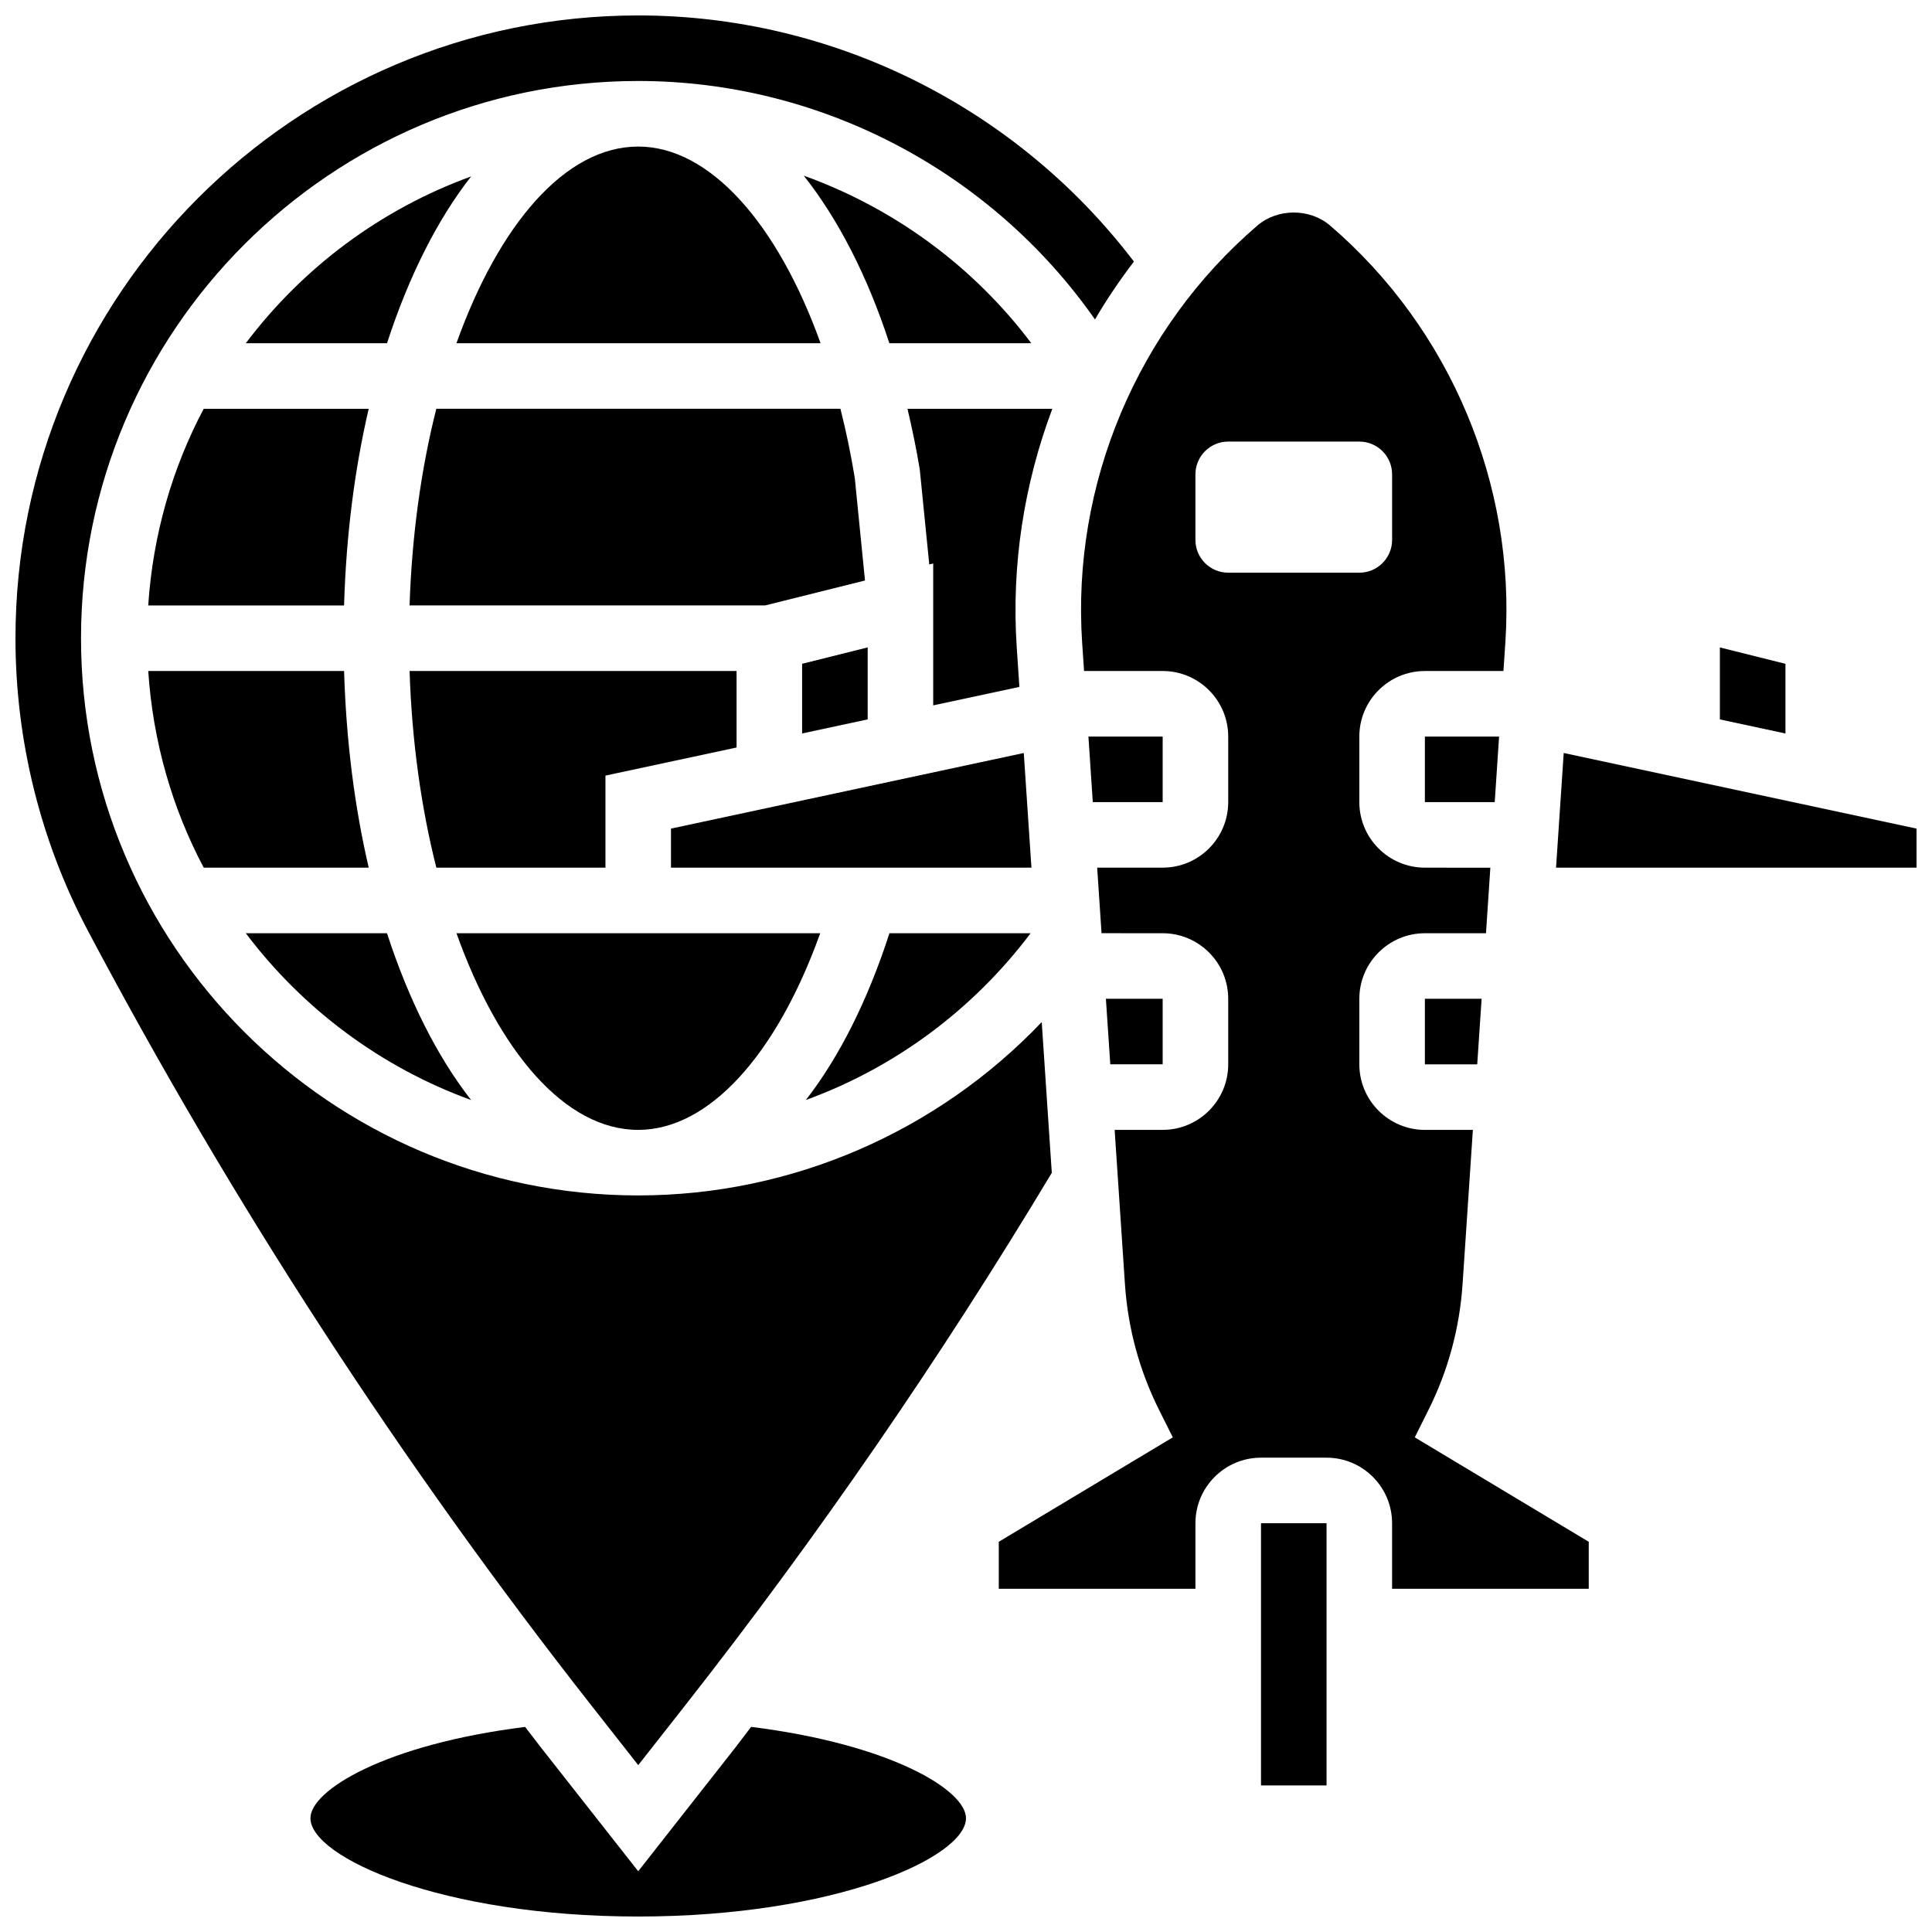
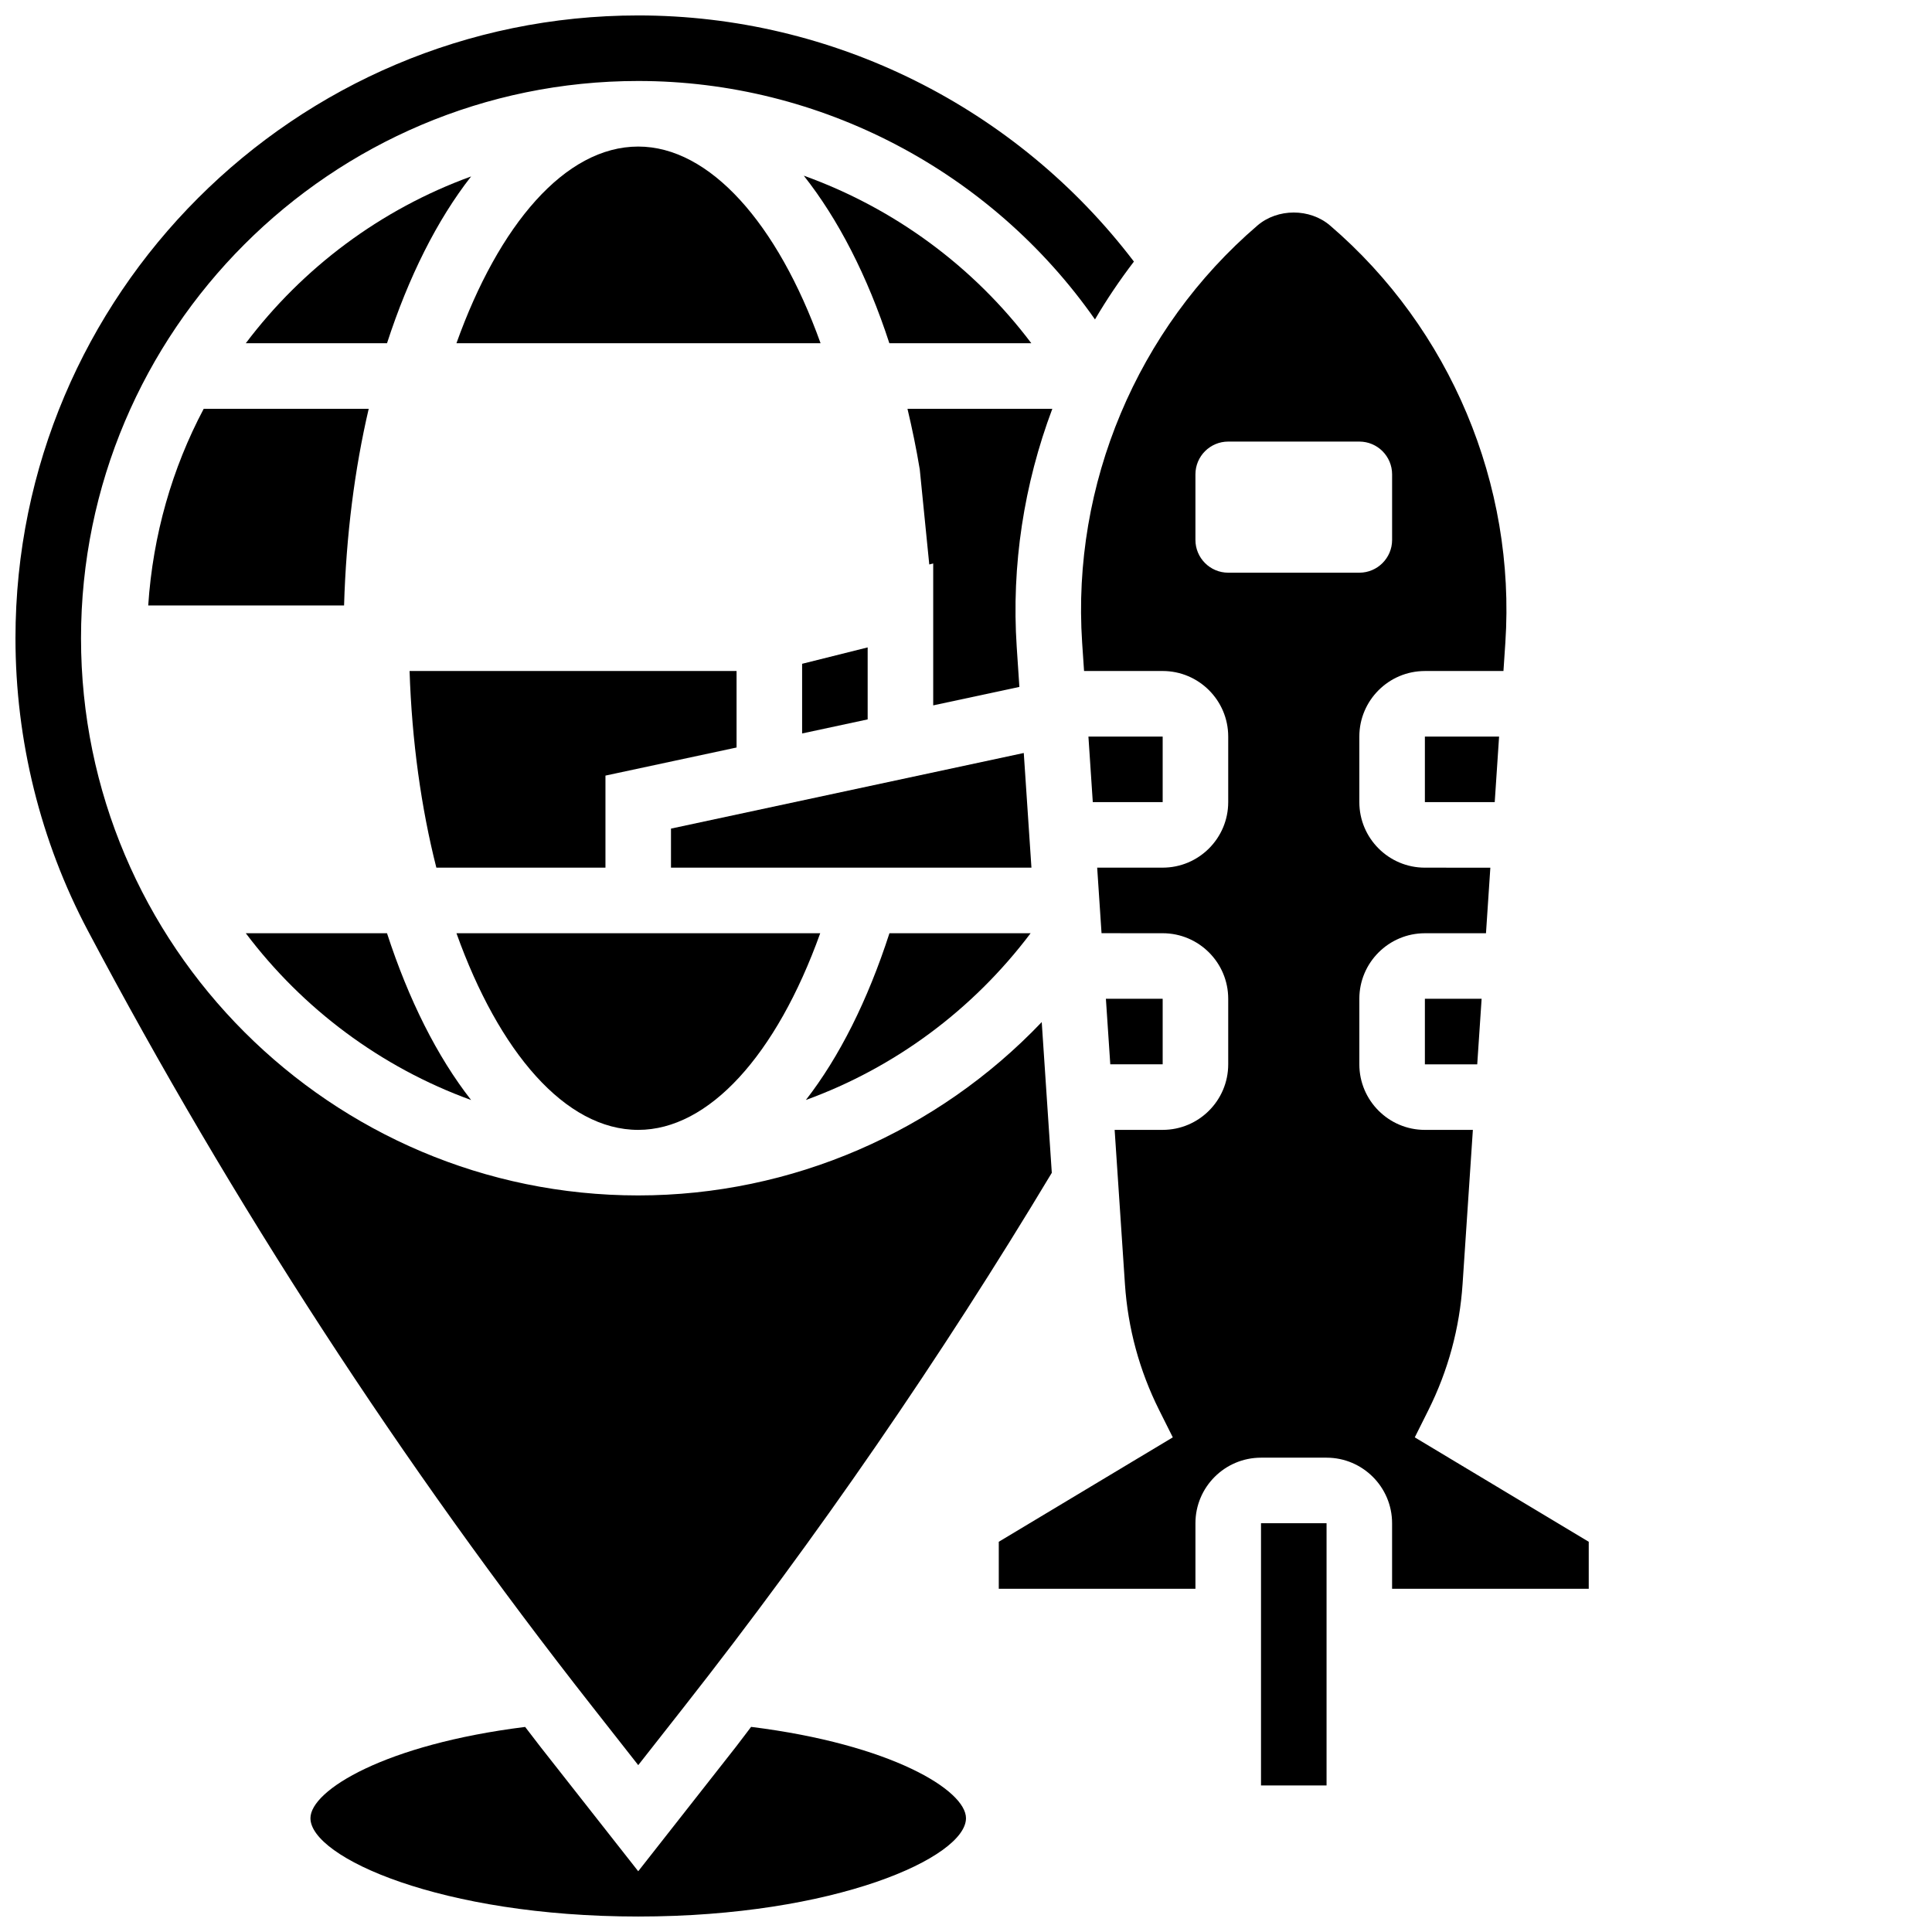
<svg xmlns="http://www.w3.org/2000/svg" width="800px" height="800px" version="1.1" viewBox="144 144 512 512">
  <defs>
    <clipPath id="c">
      <path d="m148.09 148.09h296.91v463.91h-296.91z" />
    </clipPath>
    <clipPath id="b">
-       <path d="m556 343h95.902v31h-95.902z" />
-     </clipPath>
+       </clipPath>
    <clipPath id="a">
      <path d="m226 601h174v50.902h-174z" />
    </clipPath>
  </defs>
  <path d="m183.28 304.45h51.902c0.547-18.582 2.797-36.137 6.531-52.117h-43.727c-8.348 15.738-13.465 33.398-14.707 52.117z" />
  <path d="m209.14 234.96h37.422c5.715-17.574 13.273-32.68 22.289-44.203-23.965 8.703-44.621 24.191-59.711 44.203z" />
  <path d="m268.85 435.52c-9.016-11.527-16.574-26.633-22.289-44.203h-37.422c15.09 20.012 35.746 35.5 59.711 44.203z" />
-   <path d="m197.99 373.94h43.727c-3.734-15.984-5.977-33.539-6.531-52.117h-51.902c1.242 18.719 6.359 36.379 14.707 52.117z" />
  <path d="m313.14 443.43c18.648 0 36.594-19.711 48.227-52.117h-96.402c11.223 31.383 28.785 52.117 48.176 52.117z" />
  <path d="m313.14 182.84c-19.387 0-36.953 20.734-48.176 52.117h96.496c-11.414-31.781-29.395-52.117-48.32-52.117z" />
-   <path d="m617.16 319.92-17.371-4.344v19.078l17.371 3.727z" />
  <g clip-path="url(#c)">
    <path d="m313.14 611.78 12.145-15.461c35.293-44.926 68.051-92.535 97.453-141.51l-2.668-39.949c-27.668 29.055-66.219 45.941-106.93 45.941-81.43 0-147.67-66.242-147.67-147.67 0-81.43 66.242-147.67 147.67-147.67 48.305 0 93.578 23.957 121.04 63.191 3.117-5.309 6.566-10.422 10.32-15.332-31.16-40.926-79.758-65.23-131.36-65.23-91.008 0-165.04 74.035-165.04 165.04 0 27.102 6.637 53.805 19.18 77.5 38.23 72.211 83.215 141.41 133.71 205.68z" />
  </g>
  <path d="m417.31 234.96c-15.426-20.492-36.5-35.848-60.301-44.406 9.094 11.508 16.859 26.535 22.68 44.406z" />
  <path d="m259.64 373.94h44.812v-24.398l34.746-7.445v-20.273h-86.656c0.609 18.605 3.082 36.301 7.098 52.117z" />
  <path d="m373.94 315.57-17.371 4.344v18.461l17.371-3.727z" />
-   <path d="m373.23 297.84-2.703-27.18c-1.043-6.359-2.328-12.48-3.805-18.336l-107.09-0.004c-4.012 15.816-6.481 33.512-7.09 52.117h94.266z" />
  <path d="m452.12 408.68h-15.047l1.164 17.375h13.883z" />
  <path d="m521.61 356.57h18.508l1.156-17.371h-19.664z" />
  <path d="m452.12 339.2h-19.676l1.156 17.371h18.52z" />
  <path d="m522.52 517.73c5.246-10.492 8.297-21.75 9.078-33.453l2.727-40.844h-12.715c-9.582 0-17.371-7.793-17.371-17.371v-17.371c0-9.582 7.793-17.371 17.371-17.371h16.191l1.156-17.371-17.348-0.008c-9.582 0-17.371-7.793-17.371-17.371v-17.371c0-9.582 7.793-17.371 17.371-17.371h20.82l0.504-7.516c2.789-41.887-14.574-83.207-46.445-110.54-5.367-4.606-13.914-4.594-19.266 0-31.871 27.328-49.234 68.641-46.445 110.54l0.508 7.512h20.832c9.582 0 17.371 7.793 17.371 17.371v17.371c0 9.582-7.793 17.371-17.371 17.371h-17.355l1.156 17.371 16.199 0.008c9.582 0 17.371 7.793 17.371 17.371v17.371c0 9.582-7.793 17.371-17.371 17.371h-12.727l2.727 40.852c0.781 11.699 3.84 22.957 9.086 33.441l3.598 7.191-46.117 27.672v12.457h52.117v-17.371c0-9.582 7.793-17.371 17.371-17.371h17.371c9.582 0 17.371 7.793 17.371 17.371v17.371h52.117v-12.457l-46.105-27.668zm-53.031-221.96c-4.793 0-8.688-3.891-8.688-8.688v-17.371c0-4.793 3.891-8.688 8.688-8.688h34.746c4.793 0 8.688 3.891 8.688 8.688v17.371c0 4.793-3.891 8.688-8.688 8.688z" />
  <path d="m521.61 426.06h13.871l1.164-17.375h-15.035z" />
  <path d="m417.13 391.31h-37.414c-5.793 17.895-13.324 32.844-22.148 44.195 23.469-8.539 44.188-23.793 59.562-44.195z" />
  <g clip-path="url(#b)">
    <path d="m558.4 343.55-2.031 30.383h95.531v-10.344z" />
  </g>
  <g clip-path="url(#a)">
    <path d="m343.05 601.64c-1.391 1.781-2.711 3.633-4.109 5.402l-25.805 32.859-25.816-32.844c-1.398-1.789-2.754-3.613-4.152-5.402-37.125 4.633-56.898 16.785-56.898 24.184 0 10.371 34.641 26.059 86.863 26.059 52.223 0 86.863-15.688 86.863-26.059 0.004-7.398-19.785-19.562-56.945-24.199z" />
  </g>
  <path d="m384.49 252.33c1.227 5.203 2.344 10.52 3.258 16.07l2.519 25.191 1.043-0.262v37.602l22.836-4.891-0.703-10.57c-1.441-21.672 1.938-43.188 9.434-63.133h-38.387z" />
  <path d="m415.31 343.55-93.492 20.039v10.344h95.523z" />
  <path d="m478.18 547.67h17.371v69.492h-17.371z" />
</svg>